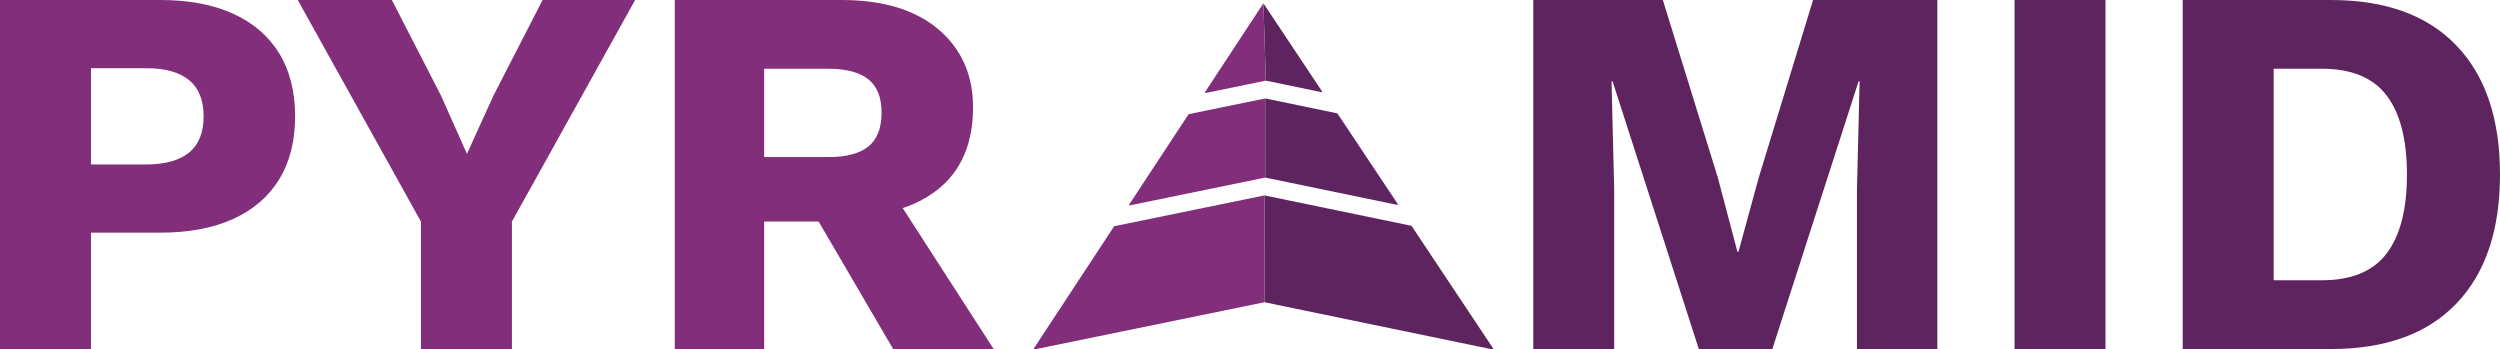
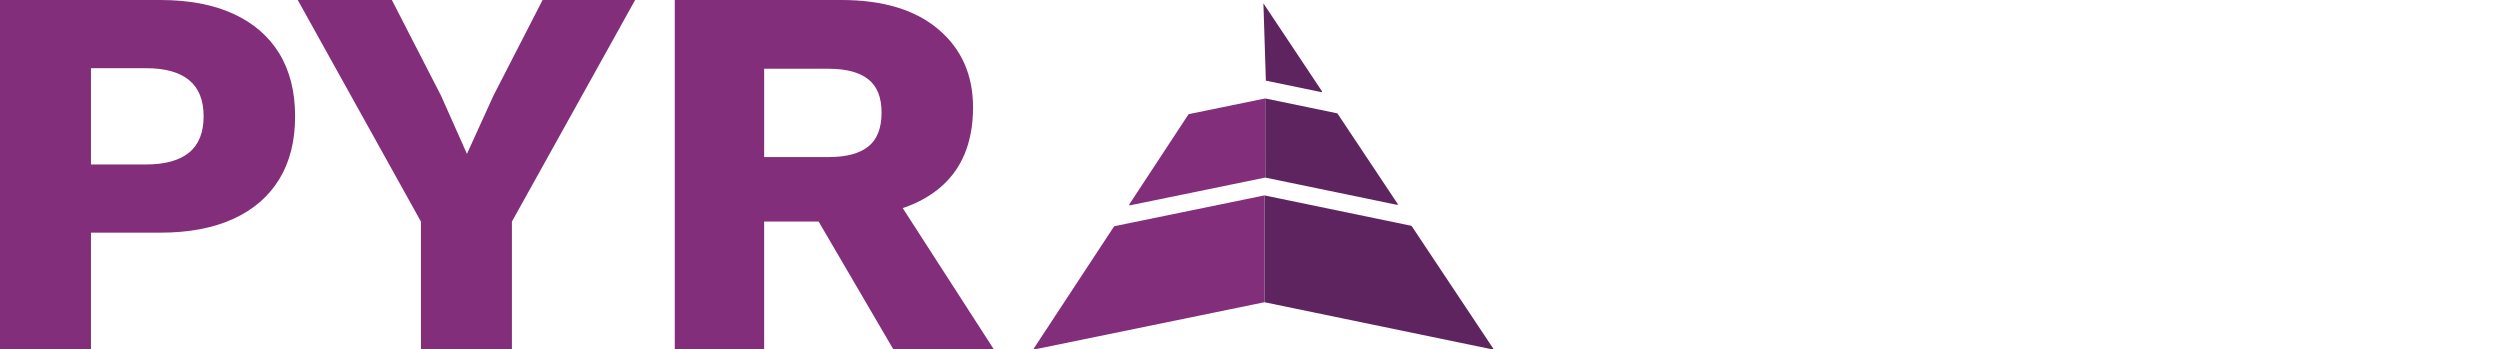
<svg xmlns="http://www.w3.org/2000/svg" id="Livello_2" data-name="Livello 2" viewBox="0 0 1014.38 141.78">
  <defs>
    <style>
      .cls-1 {
        fill: #822e7b;
      }

      .cls-2 {
        fill: #5e2460;
      }
    </style>
  </defs>
  <g id="Livello_1-2" data-name="Livello 1">
    <g>
      <g>
        <path class="cls-2" d="m513.63,32.72l22.5,4.66c.21.04.37-.19.25-.37l-23.75-35.66" />
-         <path class="cls-1" d="m512.63,1.34l-23.68,36.02c-.12.18.04.41.25.37l24.43-5.01" />
        <path class="cls-2" d="m513.38,72.05l53.49,11.07c.21.04.37-.19.25-.37l-24.42-36.67c-.04-.05-.09-.09-.15-.1l-29.18-6.04" />
        <path class="cls-1" d="m513.38,39.94l-31,6.36c-.06.01-.12.05-.15.1l-24.03,36.55c-.12.18.04.41.25.37l54.93-11.27" />
        <path class="cls-1" d="m513.07,79.28l-60.89,12.49c-.06.01-.12.05-.15.1l-32.57,49.54c-.12.18.04.41.25.37l93.36-19.15" />
        <path class="cls-2" d="m513.07,122.63l92.55,19.15c.21.04.37-.19.25-.37l-33.09-49.7c-.04-.05-.09-.09-.15-.1l-59.55-12.32" />
      </g>
      <g>
        <path class="cls-1" d="m65.02,0c11.59,0,21.46,1.86,29.61,5.58,8.15,3.72,14.38,9.09,18.67,16.09,4.29,7.01,6.44,15.52,6.44,25.53s-2.15,18.53-6.44,25.53c-4.29,7.01-10.51,12.37-18.67,16.09-8.15,3.72-18.02,5.58-29.61,5.58h-28.11v47.21H0V0h65.02Zm-5.79,66.73c7.72,0,13.55-1.61,17.49-4.83,3.93-3.22,5.9-8.12,5.9-14.7s-1.97-11.48-5.9-14.7c-3.94-3.22-9.76-4.83-17.49-4.83h-22.32v39.05h22.32Z" />
        <path class="cls-1" d="m257.71,0l-50,89.91v51.71h-36.91v-51.71L120.81,0h38.19l19.96,38.84,10.51,23.6,10.73-23.6L220.16,0h37.55Z" />
        <path class="cls-1" d="m341.39,0c16.88,0,30,3.97,39.37,11.91,9.37,7.94,14.05,18.49,14.05,31.65,0,14.45-4.65,25.46-13.95,33.04-9.3,7.58-22.39,11.37-39.27,11.37l-3.43,1.93h-28.11v51.71h-36.26V0h67.59Zm-5.15,63.73c7.15,0,12.52-1.43,16.09-4.29,3.57-2.86,5.36-7.44,5.36-13.73s-1.79-10.66-5.36-13.52c-3.58-2.86-8.94-4.29-16.09-4.29h-26.18v35.83h26.18Zm21.67,7.73l45.27,70.17h-40.77l-36.26-62.01,31.76-8.15Z" />
      </g>
      <g>
-         <path class="cls-2" d="m786.08,0v141.62h-32.61v-65.02l1.07-43.56h-.43l-34.98,108.57h-29.83l-34.98-108.57h-.43l1.07,43.56v65.02h-32.83V0h52.57l22.32,72.1,7.94,30.04h.43l8.15-29.83L735.65,0h50.42Z" />
-         <path class="cls-2" d="m854.31,0v141.62h-36.91V0h36.91Z" />
-         <path class="cls-2" d="m945.72,0c22.17,0,39.16,6.15,50.96,18.45,11.8,12.3,17.7,29.75,17.7,52.36s-5.9,40.06-17.7,52.36c-11.8,12.3-28.79,18.45-50.96,18.45h-60.08V0h60.08Zm-3.65,113.72c12.02,0,20.78-3.61,26.29-10.84,5.5-7.22,8.26-17.92,8.26-32.08s-2.76-24.85-8.26-32.08c-5.51-7.22-14.27-10.84-26.29-10.84h-19.53v85.83h19.53Z" />
-       </g>
+         </g>
    </g>
  </g>
</svg>